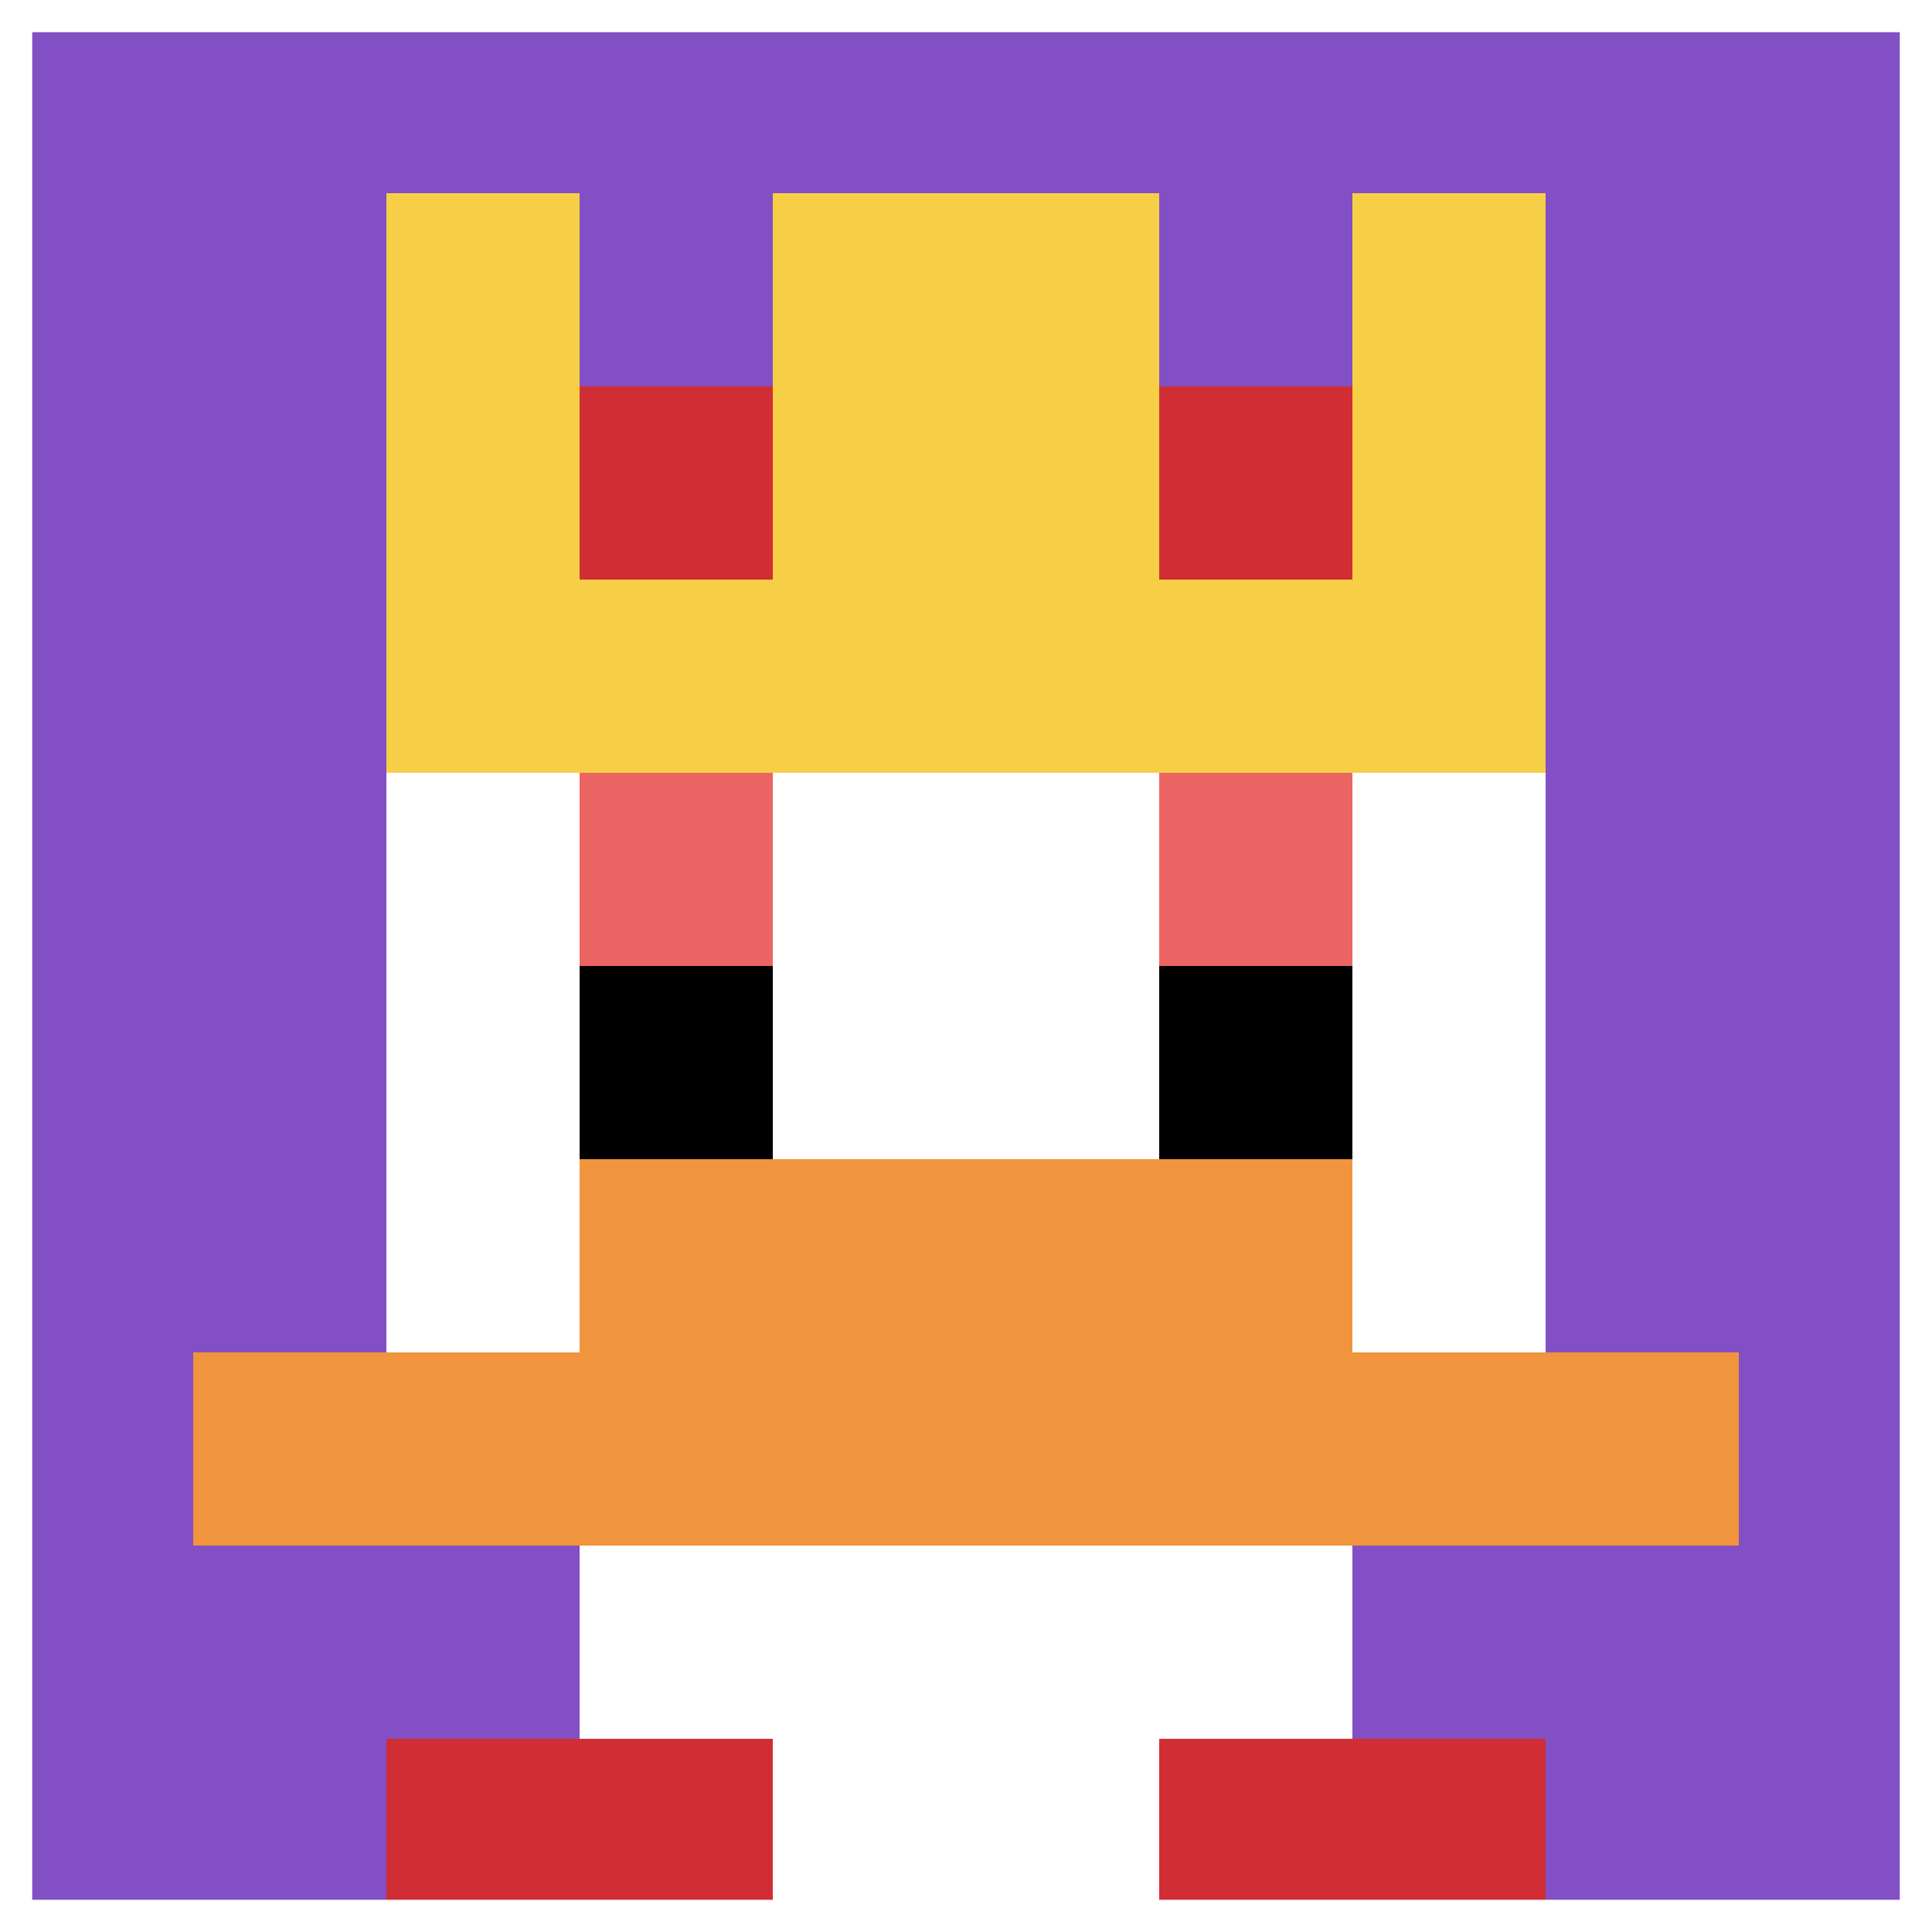
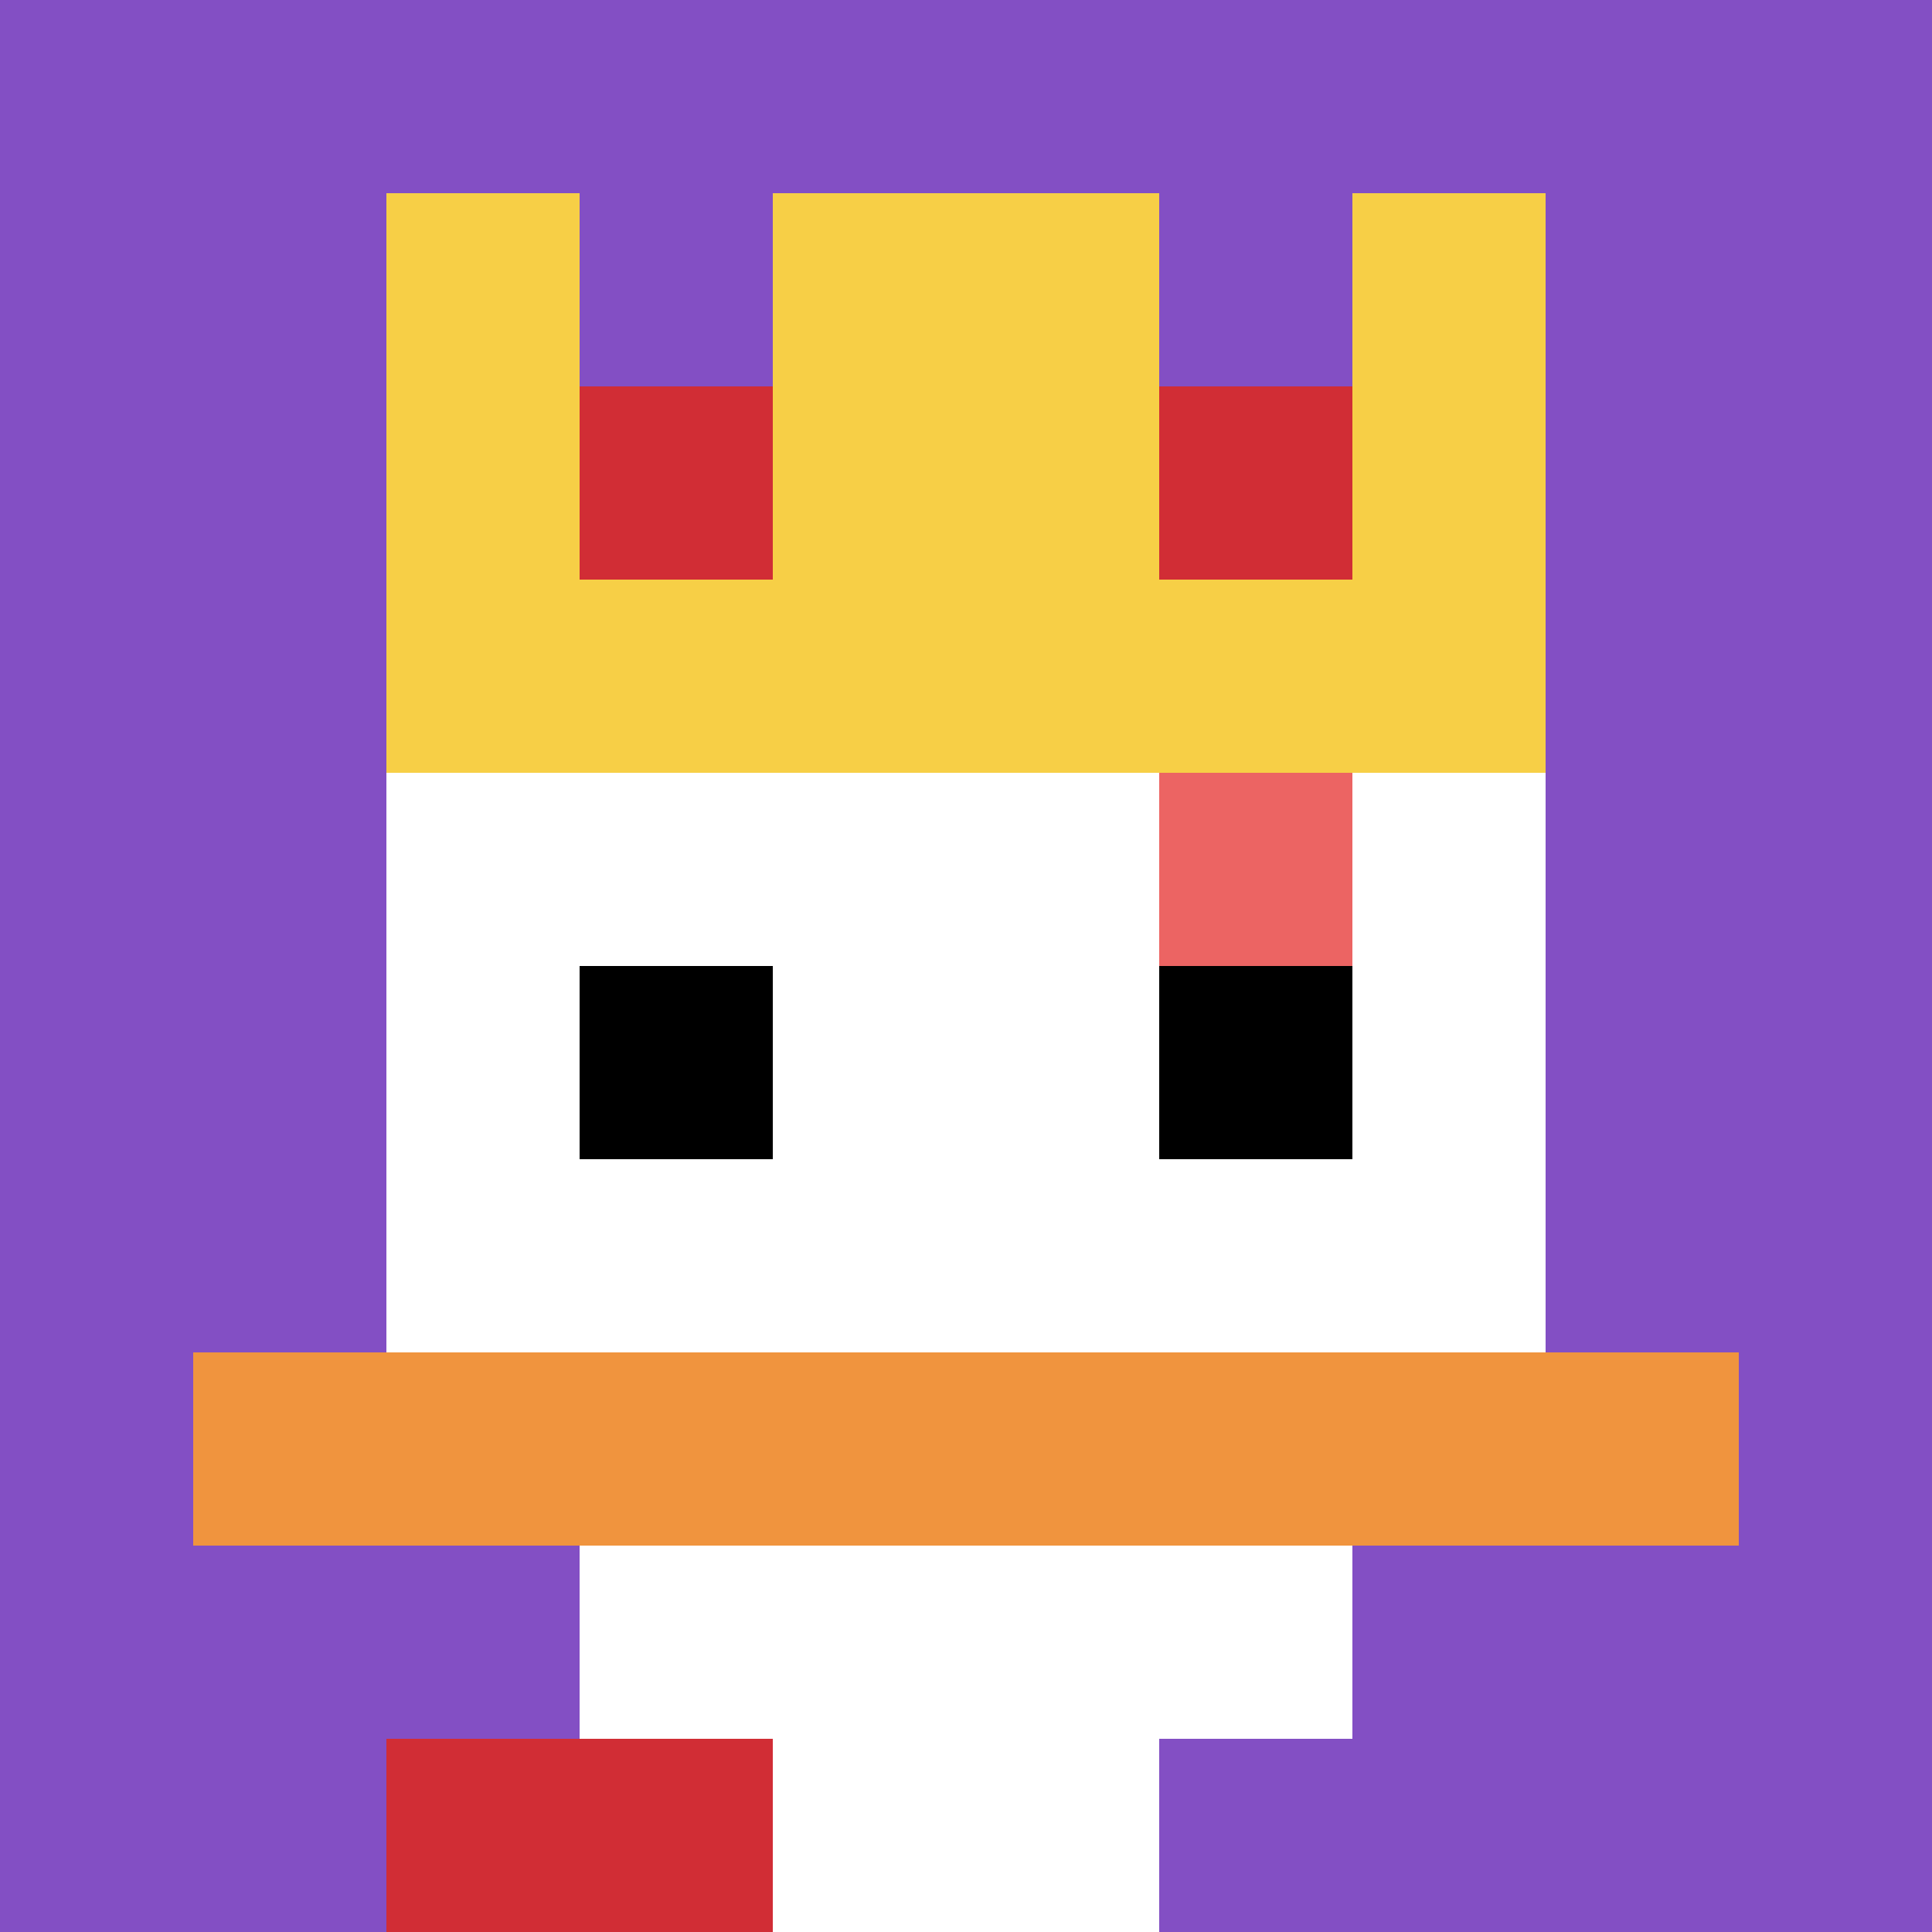
<svg xmlns="http://www.w3.org/2000/svg" version="1.1" width="531" height="531">
  <title>'goose-pfp-206996' by Dmitri Cherniak</title>
  <desc>seed=206996
backgroundColor=#ffffff
padding=100
innerPadding=0
timeout=2800
dimension=1
border=true
Save=function(){return n.handleSave()}
frame=2731

Rendered at Mon Sep 09 2024 20:31:29 GMT+0200 (Midden-Europese zomertijd)
Generated in &lt;1ms
</desc>
  <defs />
-   <rect width="100%" height="100%" fill="#ffffff" />
  <g>
    <g id="0-0">
      <rect x="0" y="0" height="531" width="531" fill="#834FC4" />
      <g>
        <rect id="0-0-3-2-4-7" x="159.3" y="106.2" width="212.4" height="371.7" fill="#ffffff" />
        <rect id="0-0-2-3-6-5" x="106.2" y="159.3" width="318.6" height="265.5" fill="#ffffff" />
        <rect id="0-0-4-8-2-2" x="212.4" y="424.8" width="106.2" height="106.2" fill="#ffffff" />
        <rect id="0-0-1-7-8-1" x="53.1" y="371.7" width="424.8" height="53.1" fill="#F0943E" />
-         <rect id="0-0-3-6-4-2" x="159.3" y="318.6" width="212.4" height="106.2" fill="#F0943E" />
-         <rect id="0-0-3-4-1-1" x="159.3" y="212.4" width="53.1" height="53.1" fill="#EC6463" />
        <rect id="0-0-6-4-1-1" x="318.6" y="212.4" width="53.1" height="53.1" fill="#EC6463" />
        <rect id="0-0-3-5-1-1" x="159.3" y="265.5" width="53.1" height="53.1" fill="#000000" />
        <rect id="0-0-6-5-1-1" x="318.6" y="265.5" width="53.1" height="53.1" fill="#000000" />
        <rect id="0-0-4-1-2-2" x="212.4" y="53.1" width="106.2" height="106.2" fill="#ffffff" />
        <rect id="0-0-2-1-1-2" x="106.2" y="53.1" width="53.1" height="106.2" fill="#F7CF46" />
        <rect id="0-0-4-1-2-2" x="212.4" y="53.1" width="106.2" height="106.2" fill="#F7CF46" />
        <rect id="0-0-7-1-1-2" x="371.7" y="53.1" width="53.1" height="106.2" fill="#F7CF46" />
        <rect id="0-0-2-2-6-2" x="106.2" y="106.2" width="318.6" height="106.2" fill="#F7CF46" />
        <rect id="0-0-3-2-1-1" x="159.3" y="106.2" width="53.1" height="53.1" fill="#D12D35" />
        <rect id="0-0-6-2-1-1" x="318.6" y="106.2" width="53.1" height="53.1" fill="#D12D35" />
        <rect id="0-0-2-9-2-1" x="106.2" y="477.9" width="106.2" height="53.1" fill="#D12D35" />
-         <rect id="0-0-6-9-2-1" x="318.6" y="477.9" width="106.2" height="53.1" fill="#D12D35" />
      </g>
-       <rect x="0" y="0" stroke="white" stroke-width="17.7" height="531" width="531" fill="none" />
    </g>
  </g>
</svg>